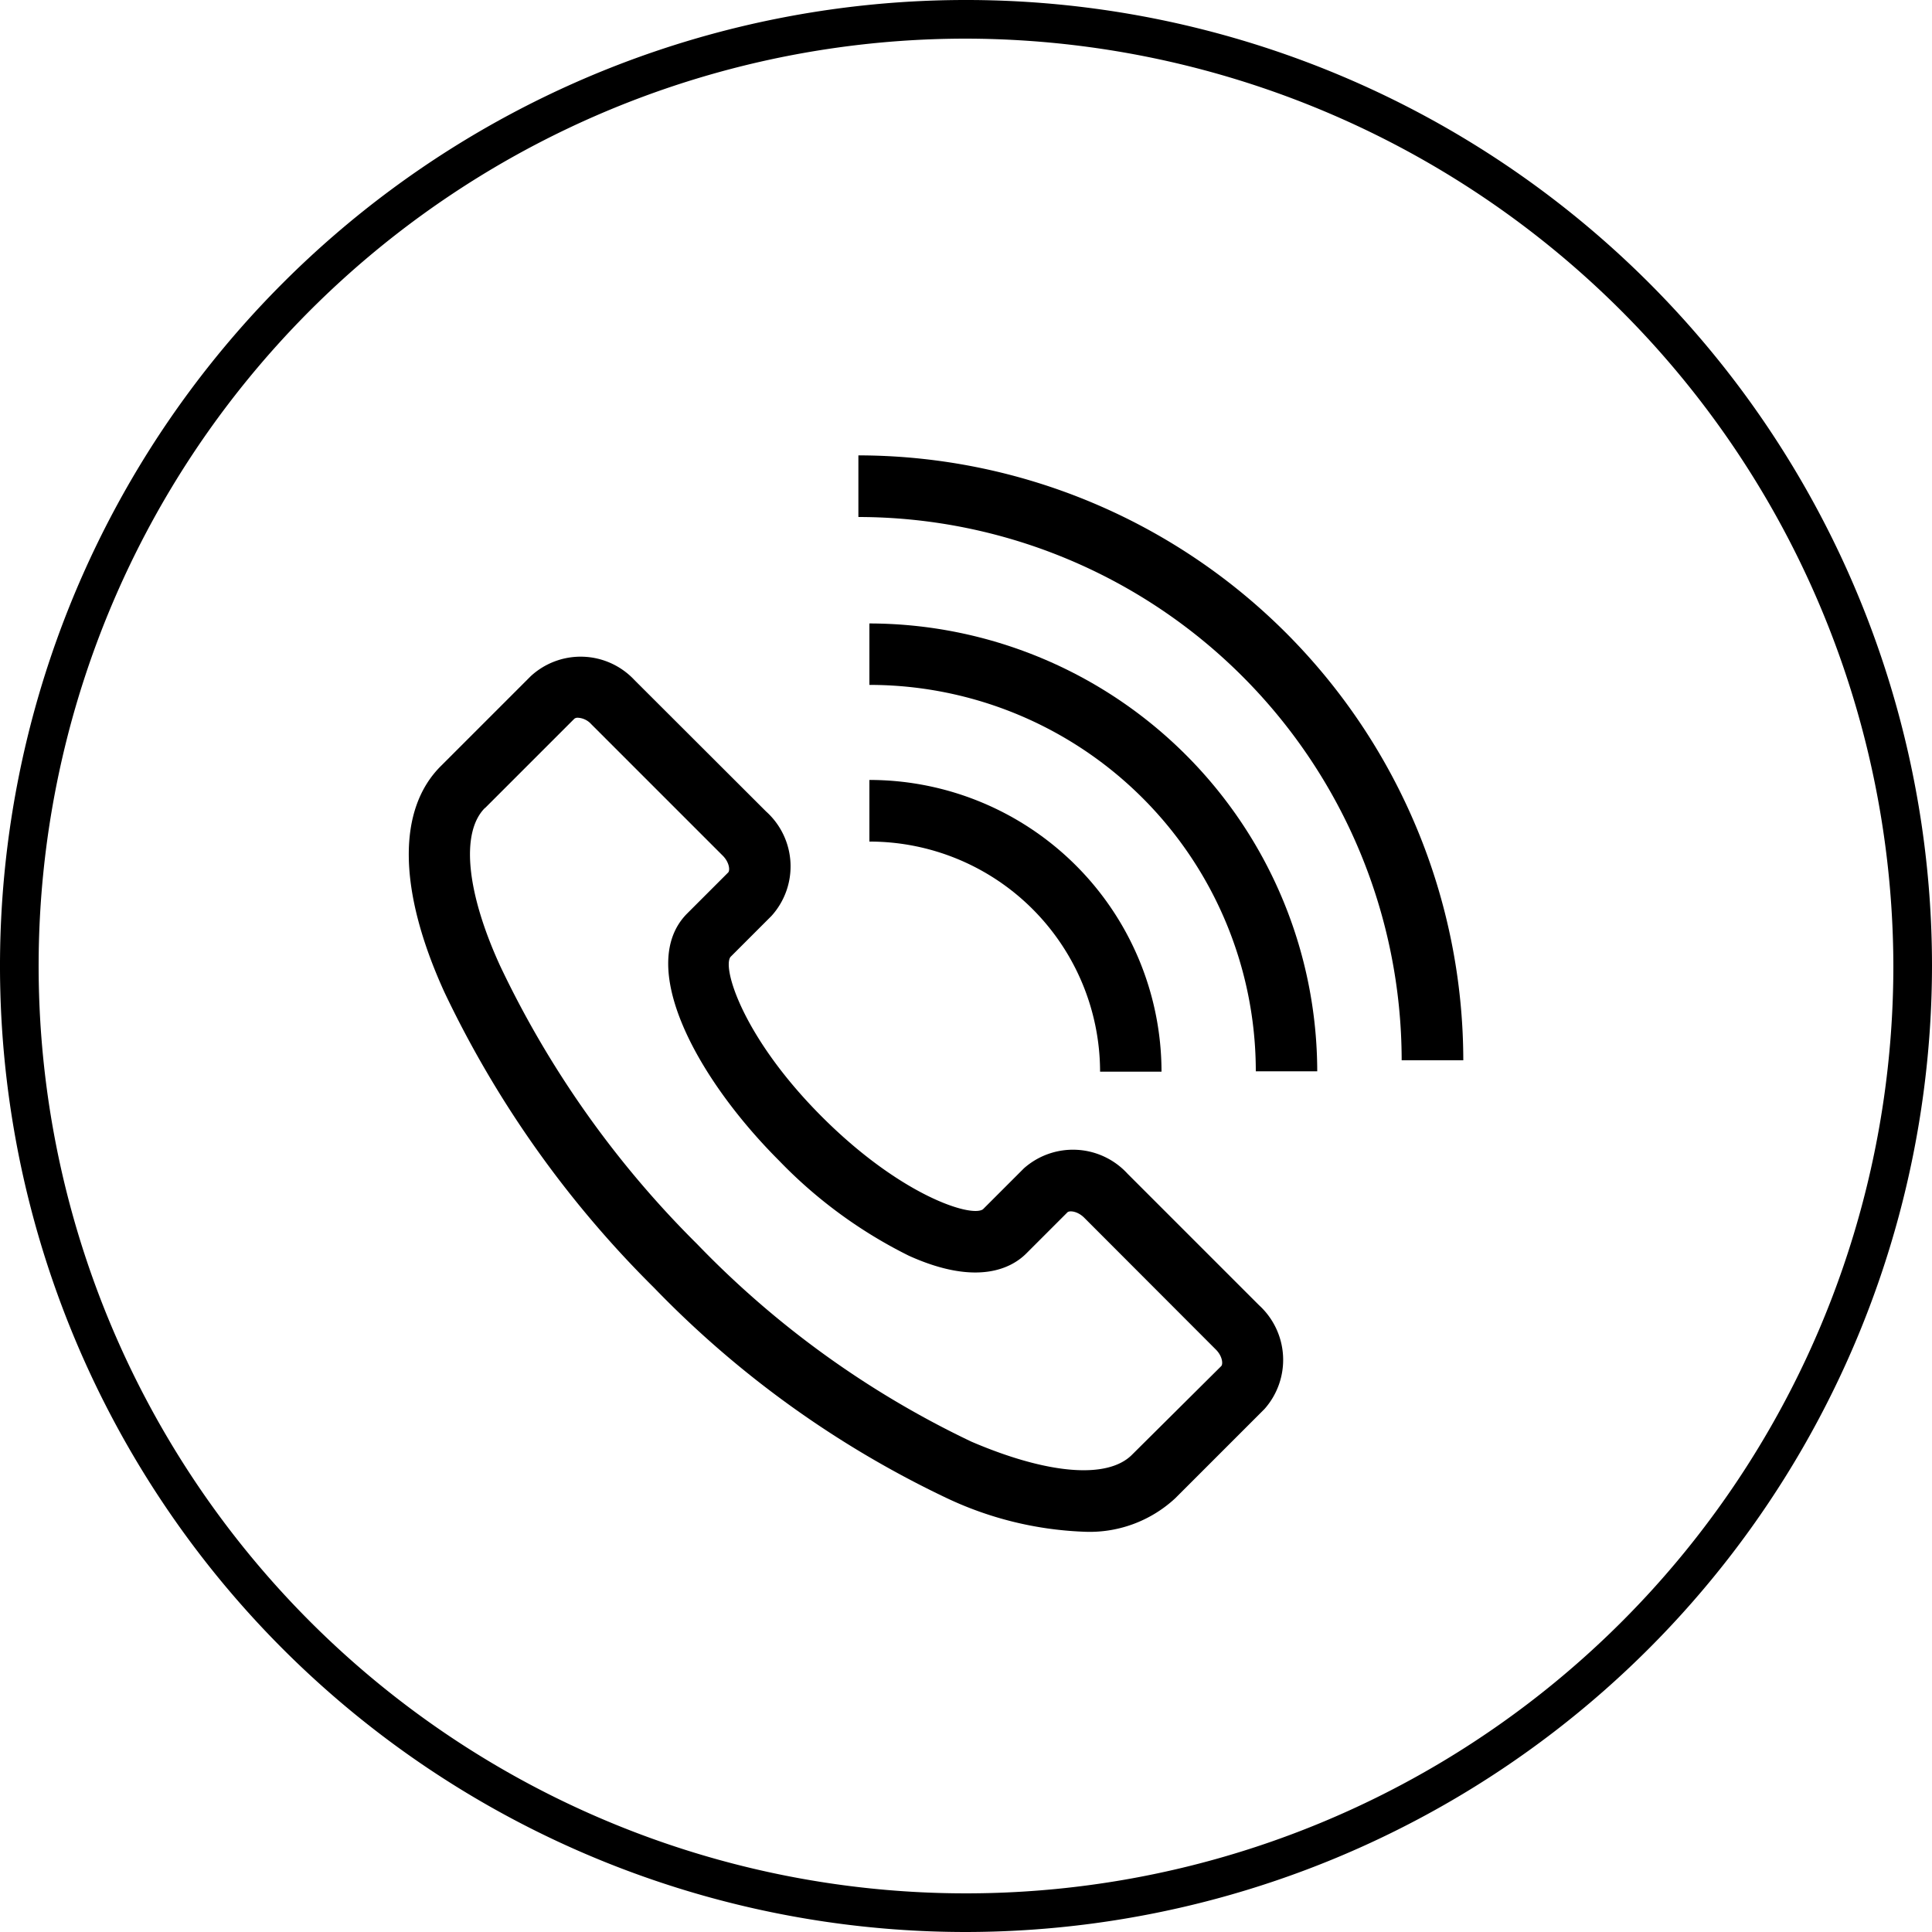
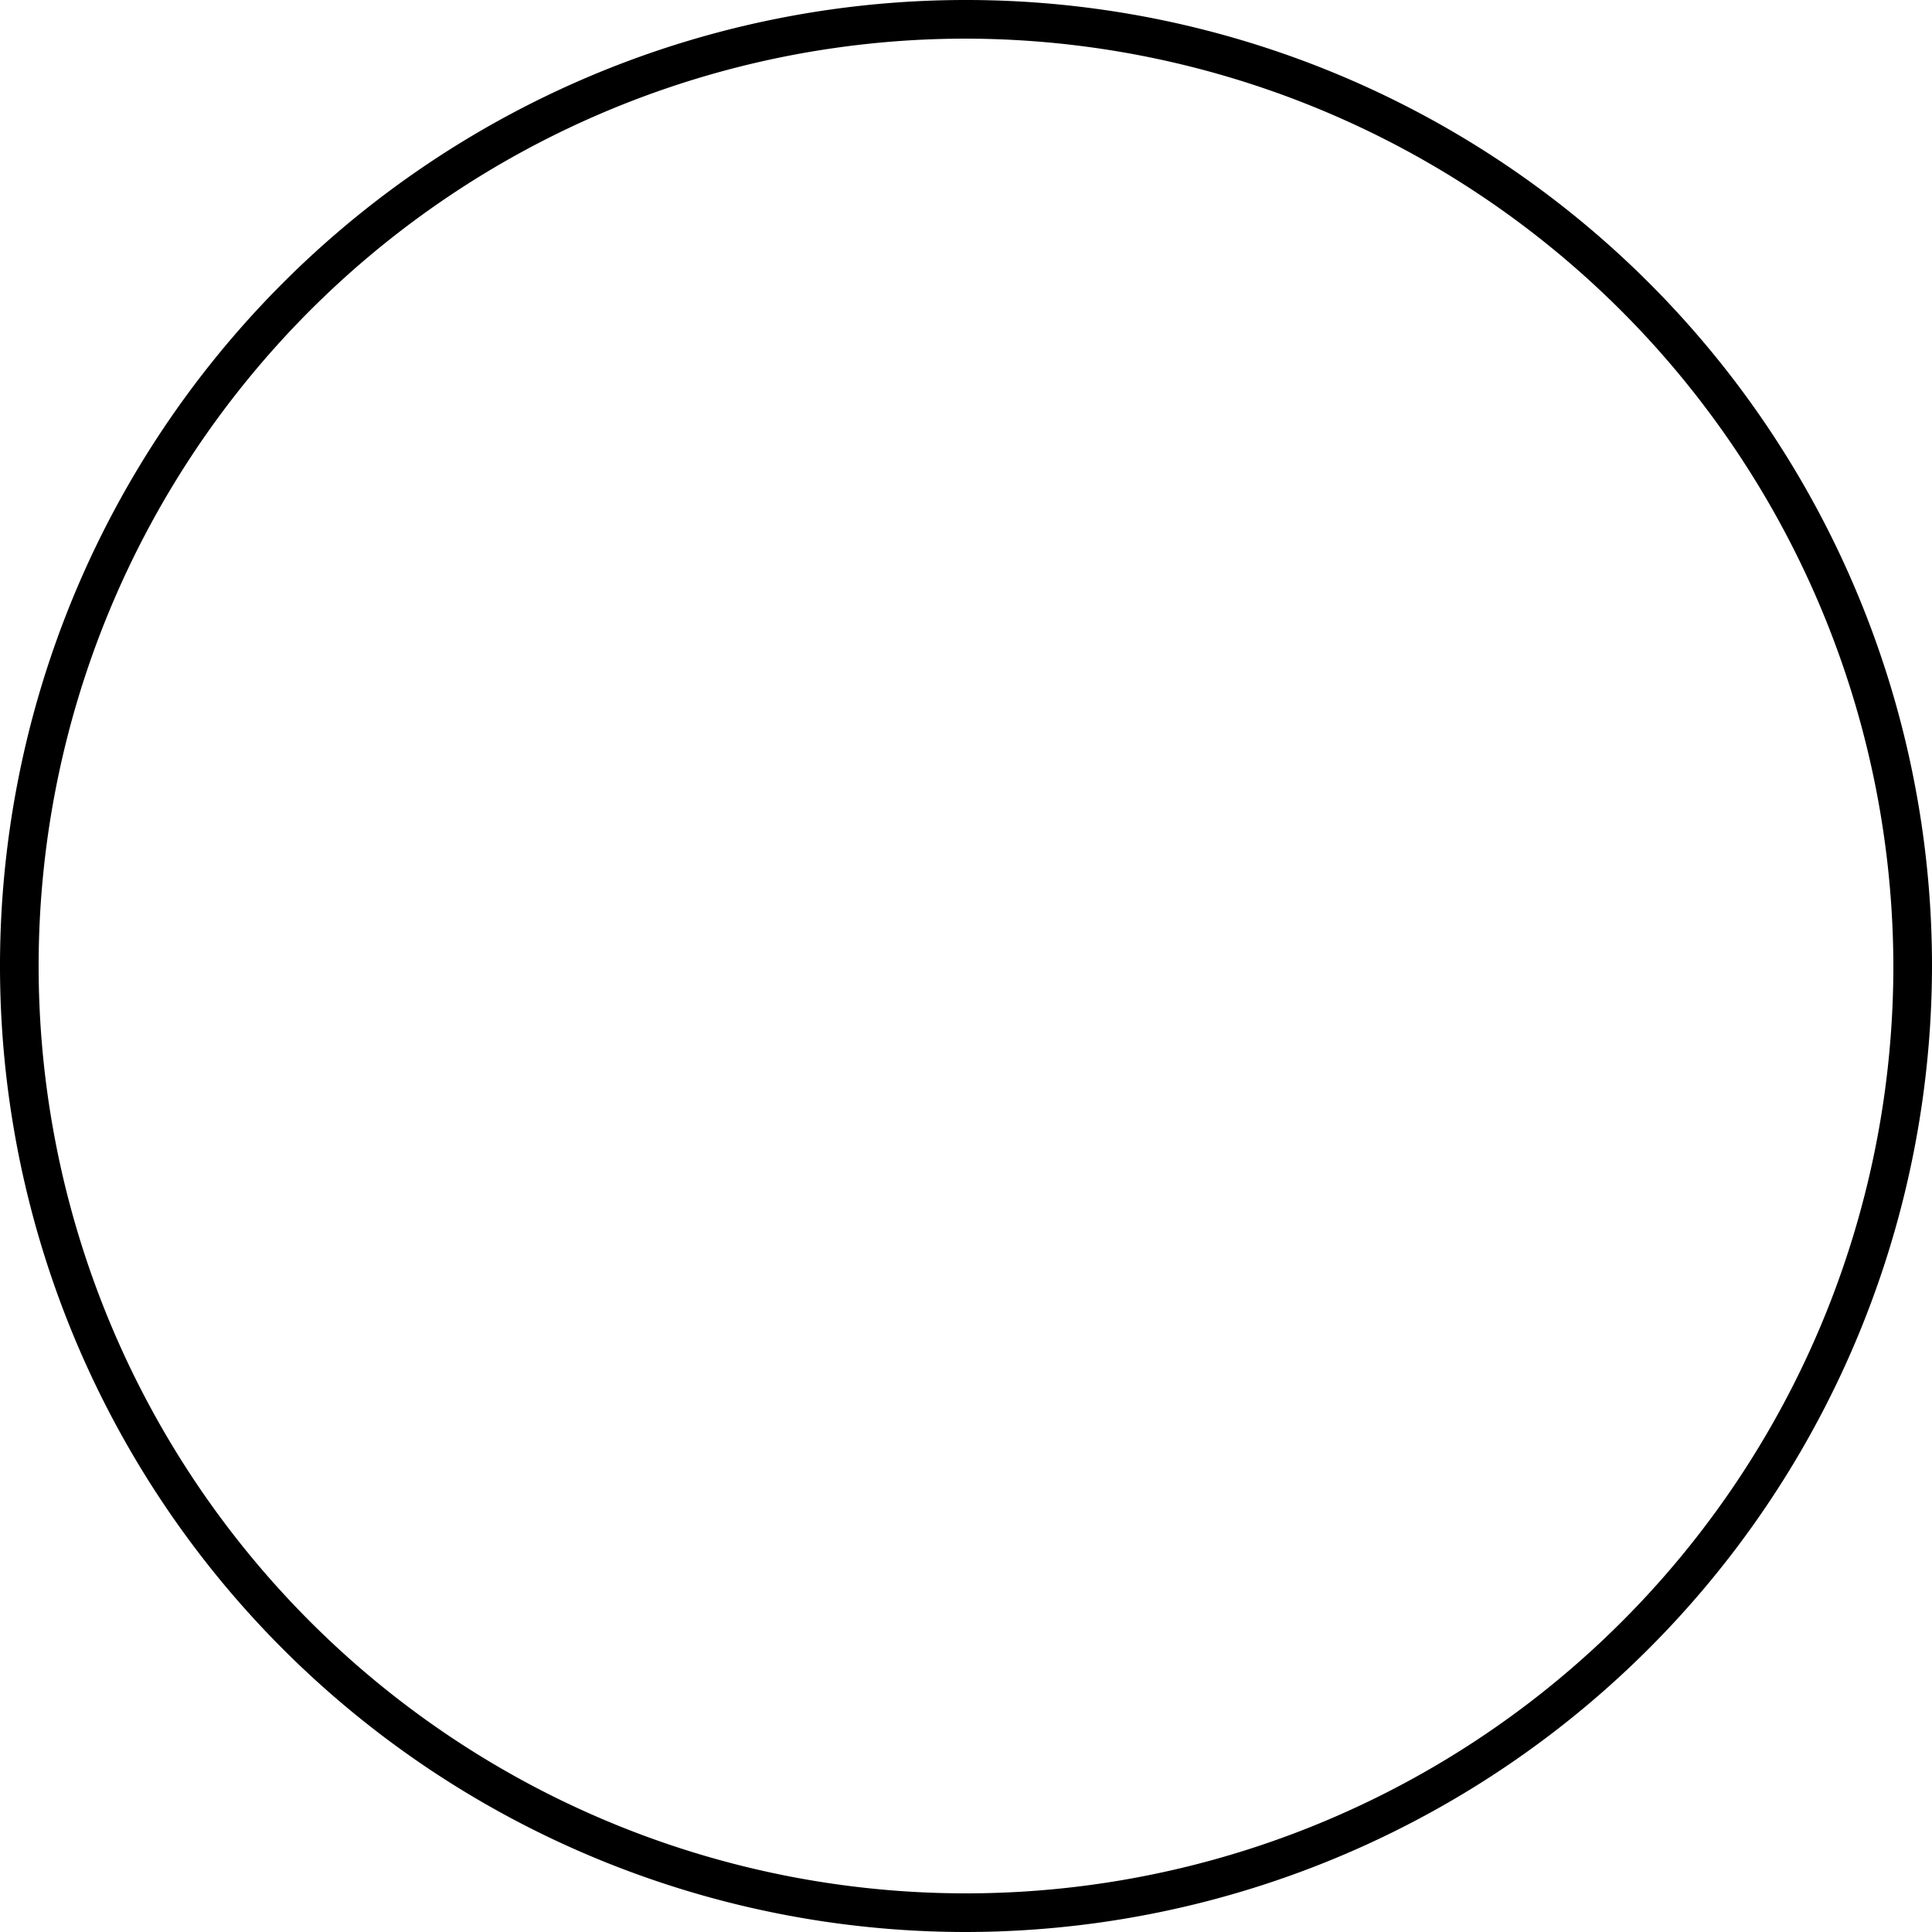
<svg xmlns="http://www.w3.org/2000/svg" id="Layer_1" data-name="Layer 1" viewBox="0 0 100 100">
-   <path d="M23,51.35a54.37,54.37,0,0,0,10.85,15.3A52.16,52.16,0,0,0,49,77.54a18.18,18.18,0,0,0,7.06,1.74,6.51,6.51,0,0,0,4.77-1.73l4.62-4.62a3.83,3.83,0,0,0-.28-5.37l-6.81-6.81A3.83,3.83,0,0,0,53,60.47l-2.12,2.12c-.59.44-4.22-.68-8.31-4.76s-5.2-7.72-4.76-8.3l2.12-2.12A3.82,3.82,0,0,0,39.65,42l-6.81-6.8A3.81,3.81,0,0,0,27.47,35l-4.62,4.62C20.55,41.87,20.59,46.06,23,51.35Zm2.11-9.53,4.62-4.62a.28.28,0,0,1,.18-.05,1,1,0,0,1,.69.33l6.81,6.81c.35.35.38.77.28.87l-2.12,2.12c-2.64,2.64.4,8.44,4.76,12.8A24.34,24.34,0,0,0,47.05,65c3.57,1.61,5.34.61,6.07-.12l2.13-2.13c.1-.1.52-.07.87.28l6.8,6.81c.36.35.39.77.29.87L58.59,75.3c-1.28,1.28-4.39,1-8.31-.68A48.87,48.87,0,0,1,36.09,64.4,51.16,51.16,0,0,1,25.89,50C24.13,46.16,23.84,43.08,25.1,41.82ZM75.74,54.88A31.35,31.35,0,0,0,44.43,23.57v3.19A28.15,28.15,0,0,1,72.55,54.88Z" />
-   <path d="M45,32.27v3.18a20,20,0,0,1,20,20h3.18A23.22,23.22,0,0,0,45,32.27Z" />
-   <path d="M56.94,55.47h3.18A15.12,15.12,0,0,0,45,40.37v3.19A11.93,11.93,0,0,1,56.94,55.47Z" />
  <path d="M50,100a50,50,0,1,1,50-50A50.06,50.06,0,0,1,50,100ZM50,2A48,48,0,1,0,98,50,48.09,48.09,0,0,0,50,2Z" />
</svg>